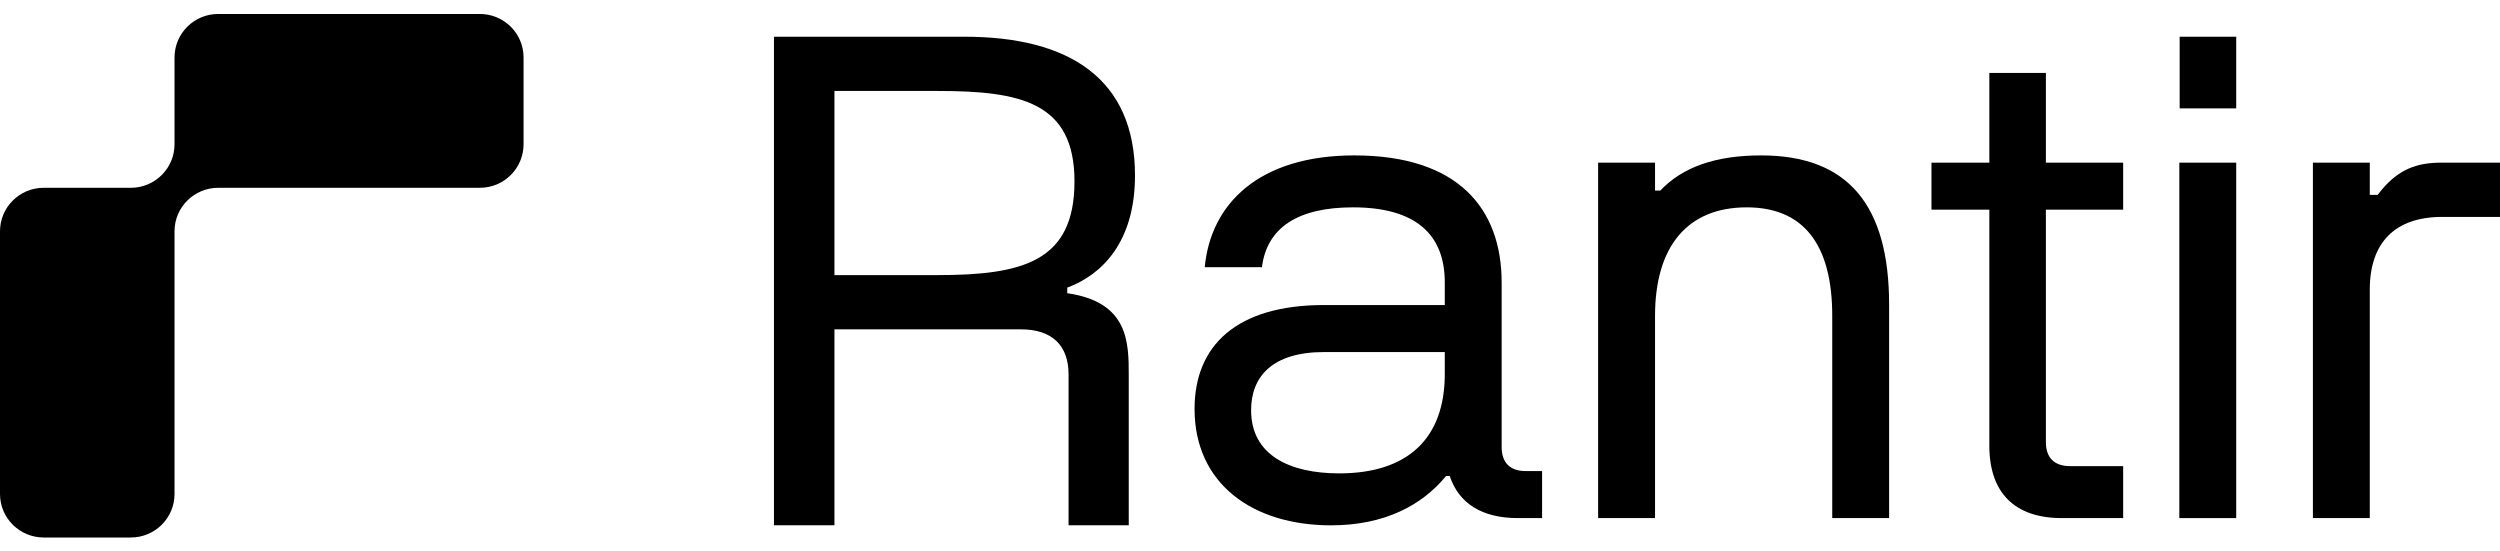
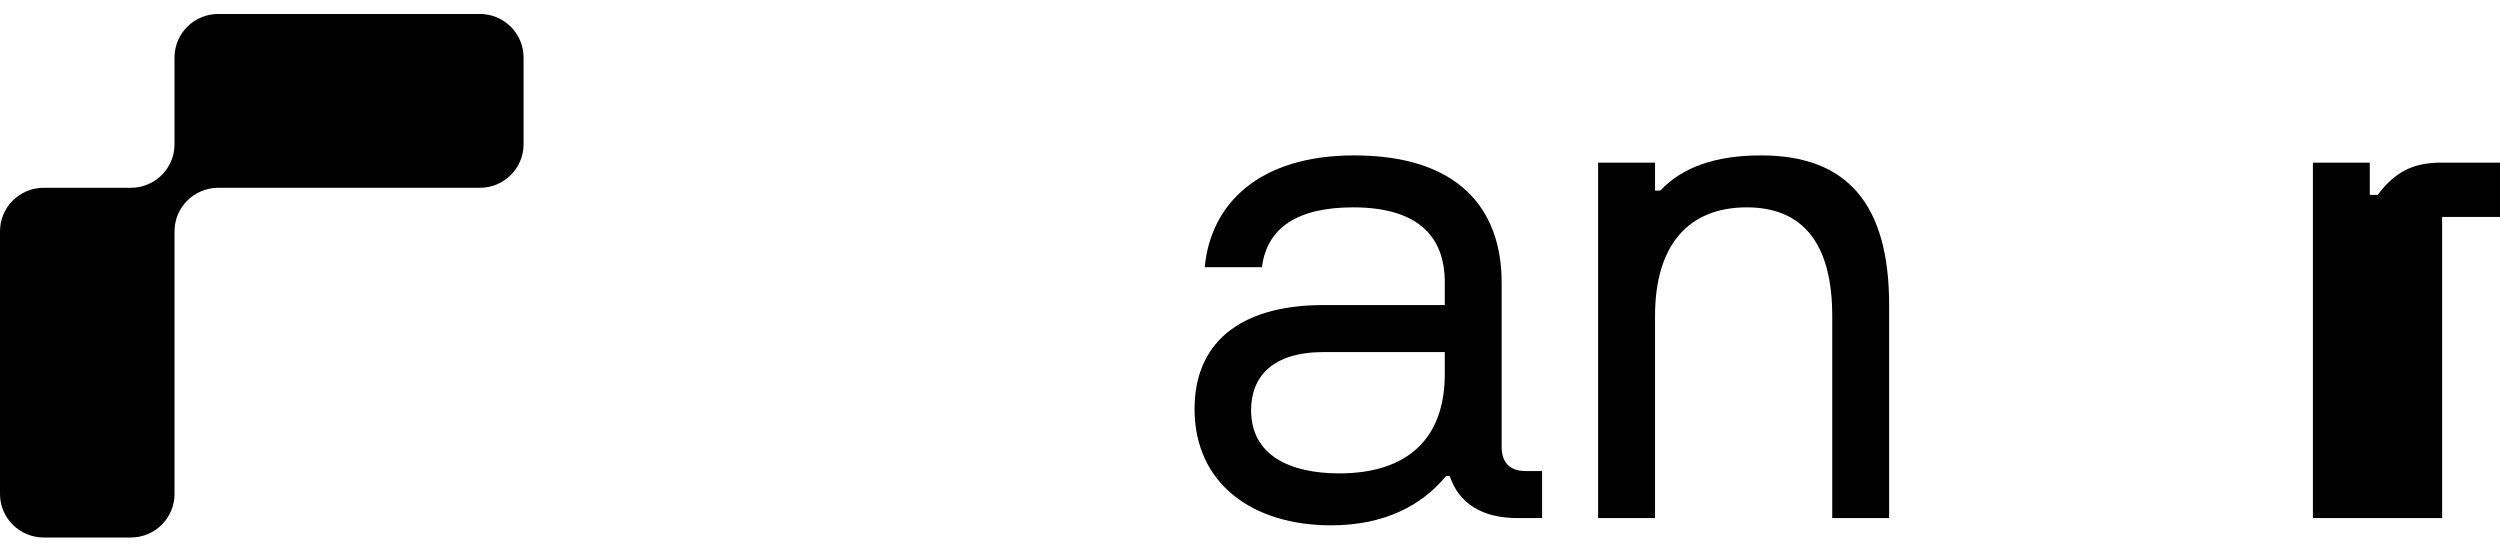
<svg xmlns="http://www.w3.org/2000/svg" width="68" height="15" viewBox="0 0 68 15" fill="none">
-   <path d="M21.052 14.287L21.052 0.999H26.239C29.083 0.999 30.872 2.143 30.872 4.773C30.872 6.606 29.951 7.483 29.029 7.823V7.975C30.702 8.216 30.702 9.316 30.702 10.22V14.287H29.065V10.184C29.065 9.397 28.618 8.958 27.768 8.958H22.697V14.287H21.052ZM22.697 7.483H25.488C27.822 7.483 29.226 7.116 29.226 4.934C29.226 2.77 27.75 2.474 25.488 2.474H22.697V7.483Z" fill="black" />
  <path d="M36.203 14.289C34.066 14.289 32.492 13.153 32.492 11.123C32.492 9.397 33.636 8.297 36.015 8.297H39.298V7.68C39.298 6.365 38.493 5.64 36.802 5.64C35.309 5.64 34.459 6.186 34.325 7.268H32.769C32.93 5.542 34.245 4.227 36.838 4.227C39.647 4.227 40.845 5.658 40.845 7.688V12.16C40.845 12.581 41.069 12.813 41.498 12.813H41.945V14.092H41.283C40.317 14.092 39.682 13.698 39.432 12.947H39.333C38.681 13.743 37.661 14.289 36.203 14.289ZM34.03 11.159C34.03 12.384 35.085 12.876 36.427 12.876C38.287 12.876 39.298 11.928 39.298 10.175V9.576H36.015C34.593 9.576 34.03 10.255 34.03 11.159Z" fill="black" />
  <path d="M43.469 14.092V4.424H45.017V5.184H45.16C45.768 4.54 46.671 4.227 47.905 4.227C50.249 4.227 51.384 5.56 51.384 8.288V14.092H49.837V8.592C49.837 6.642 49.05 5.64 47.512 5.64C45.902 5.64 45.017 6.696 45.017 8.592V14.092H43.469Z" fill="black" />
-   <path d="M56.078 14.092C54.799 14.092 54.11 13.403 54.11 12.124V5.703H52.536V4.424H54.11V1.983H55.648V4.424H57.75V5.703H55.648V12.026C55.648 12.455 55.881 12.679 56.31 12.679H57.75V14.092H56.078Z" fill="black" />
-   <path d="M59.278 14.092V4.424H60.825V14.092H59.278ZM59.287 2.948V0.999H60.825V2.948H59.287Z" fill="black" />
-   <path d="M62.911 14.092V4.424H64.458V5.301H64.673C65.21 4.576 65.773 4.424 66.408 4.424H68V5.9H66.426C65.147 5.9 64.458 6.597 64.458 7.876V14.092H62.911Z" fill="black" />
+   <path d="M62.911 14.092V4.424H64.458V5.301H64.673C65.21 4.576 65.773 4.424 66.408 4.424H68V5.9H66.426V14.092H62.911Z" fill="black" />
  <path d="M14.241 1.563V3.924C14.241 4.575 13.711 5.108 13.053 5.108H5.935C5.282 5.108 4.747 5.636 4.747 6.291V13.437C4.747 14.088 4.217 14.62 3.559 14.62H1.188C0.535 14.62 0 14.092 0 13.437V6.291C0 5.64 0.53 5.108 1.188 5.108H3.559C4.212 5.108 4.747 4.58 4.747 3.924V1.563C4.747 0.912 5.277 0.38 5.935 0.38H13.053C13.706 0.38 14.241 0.907 14.241 1.563Z" fill="black" />
</svg>